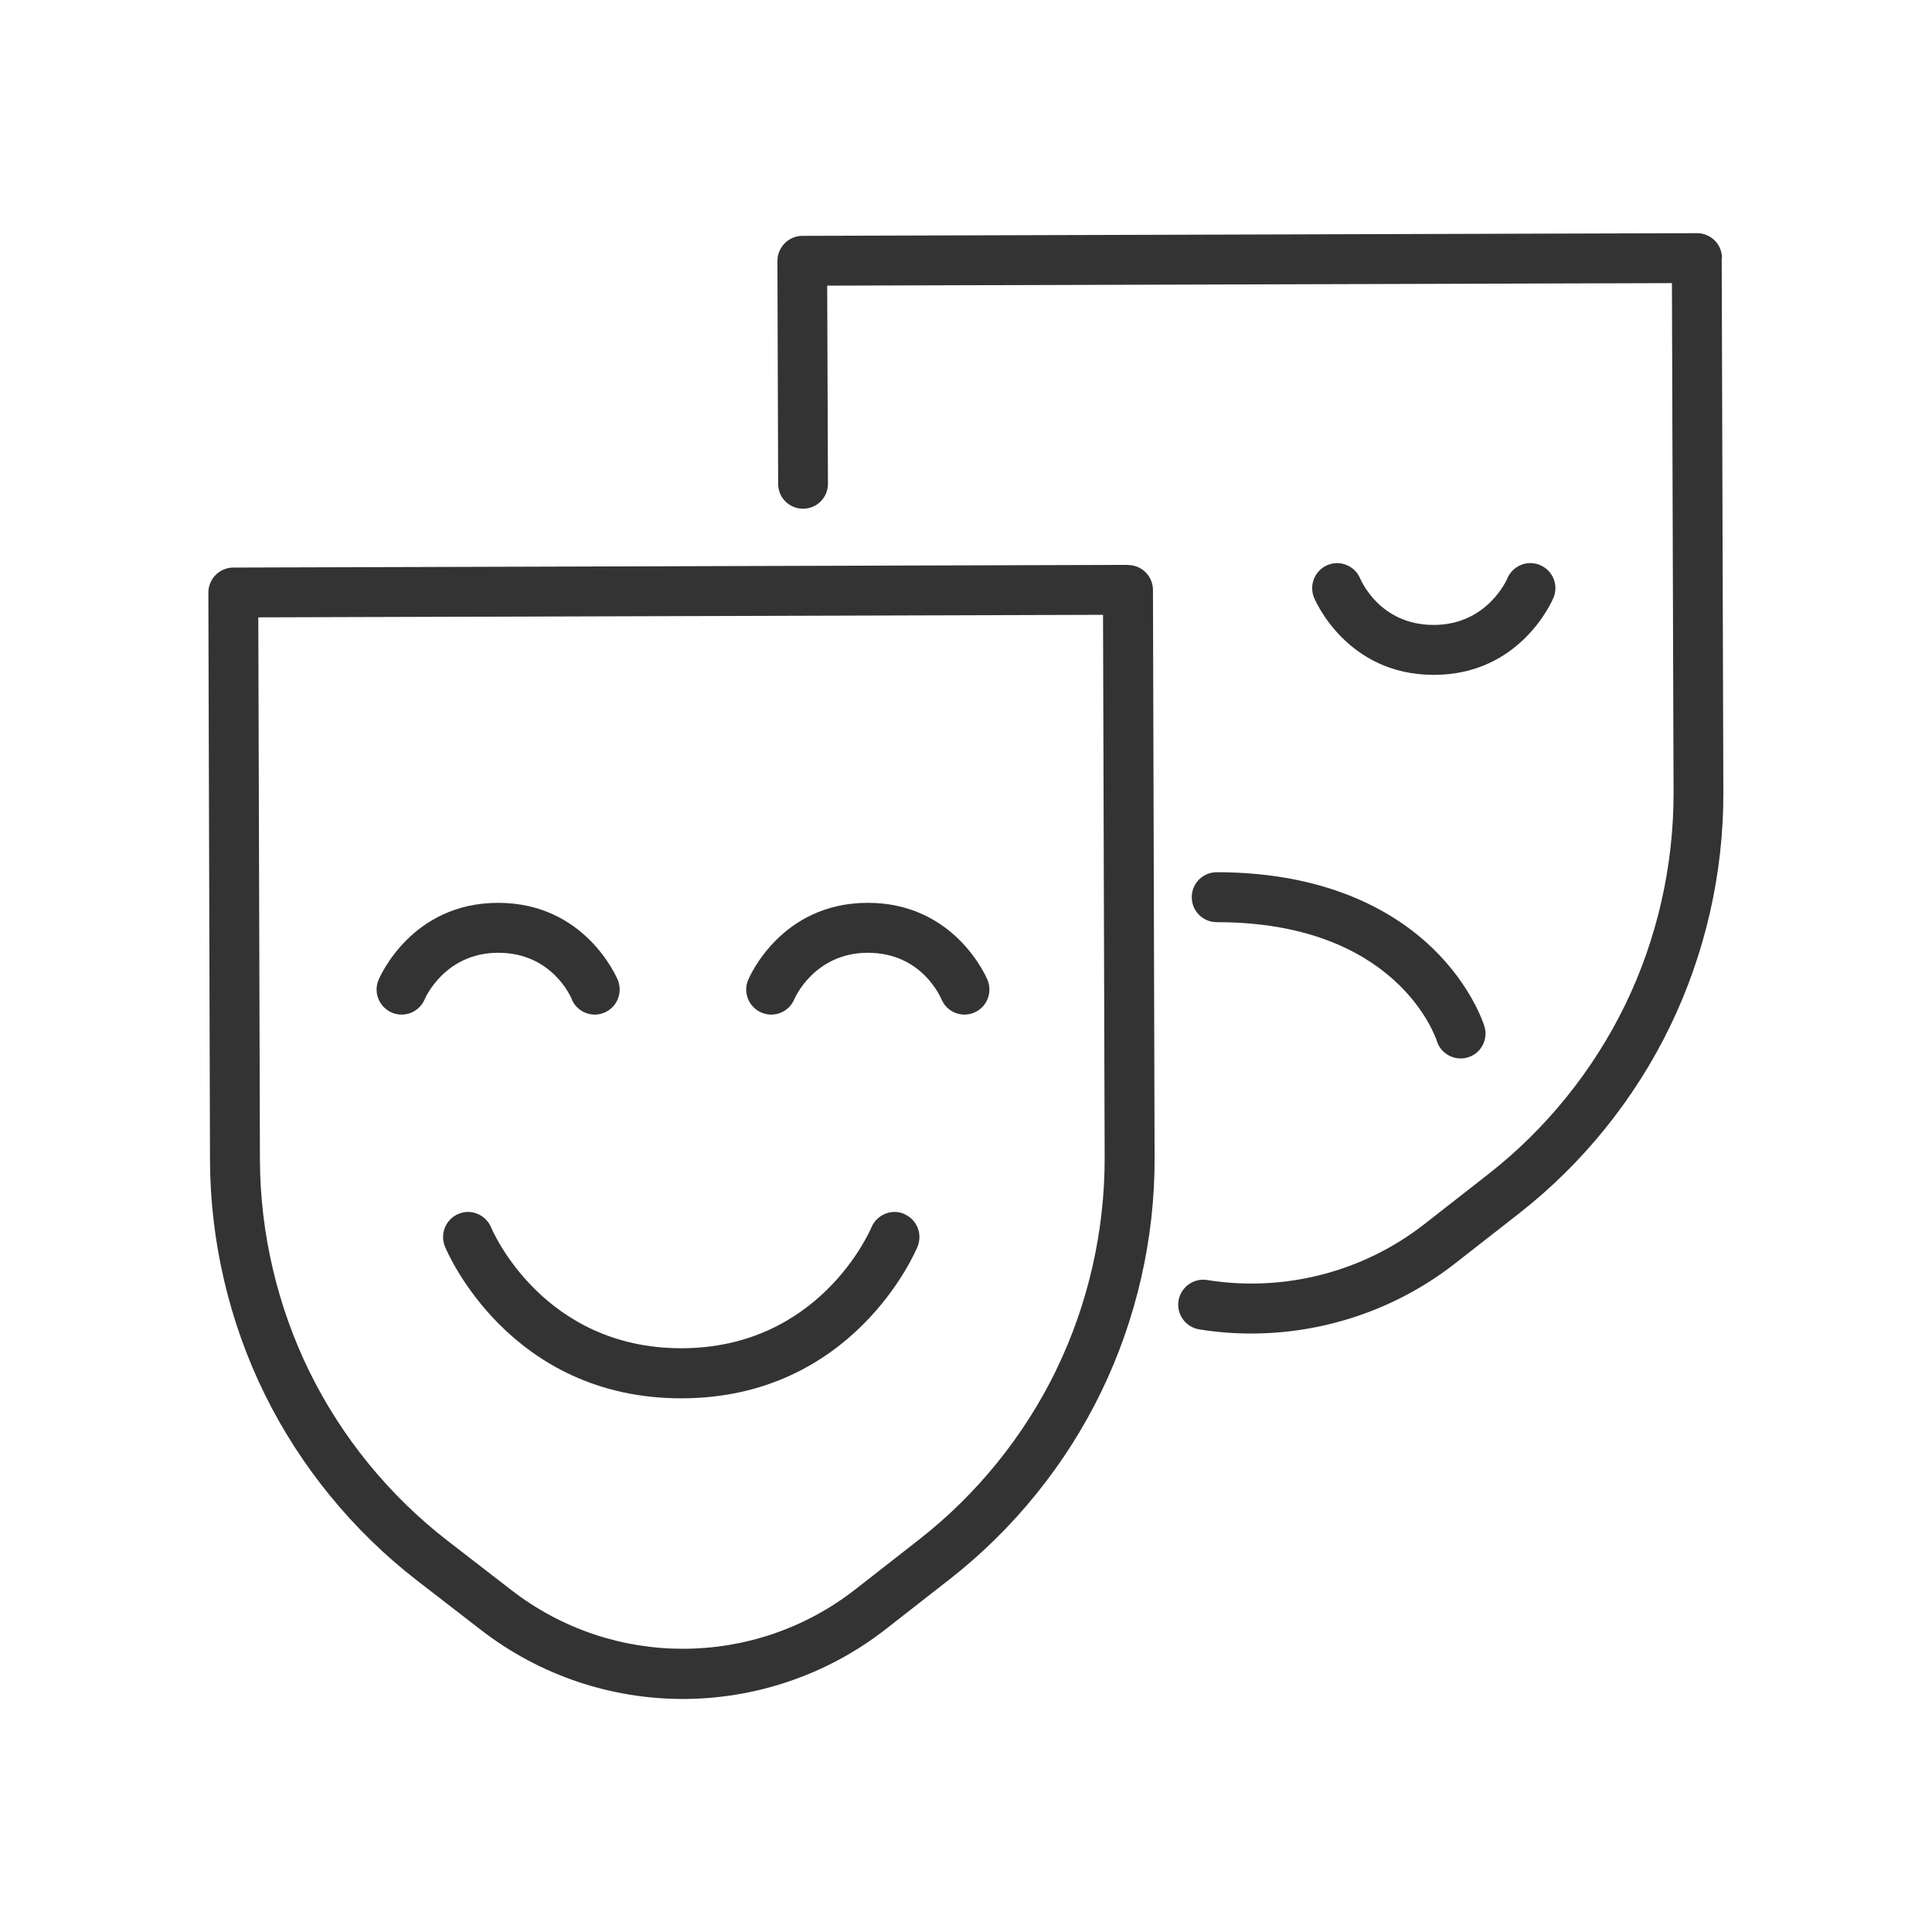
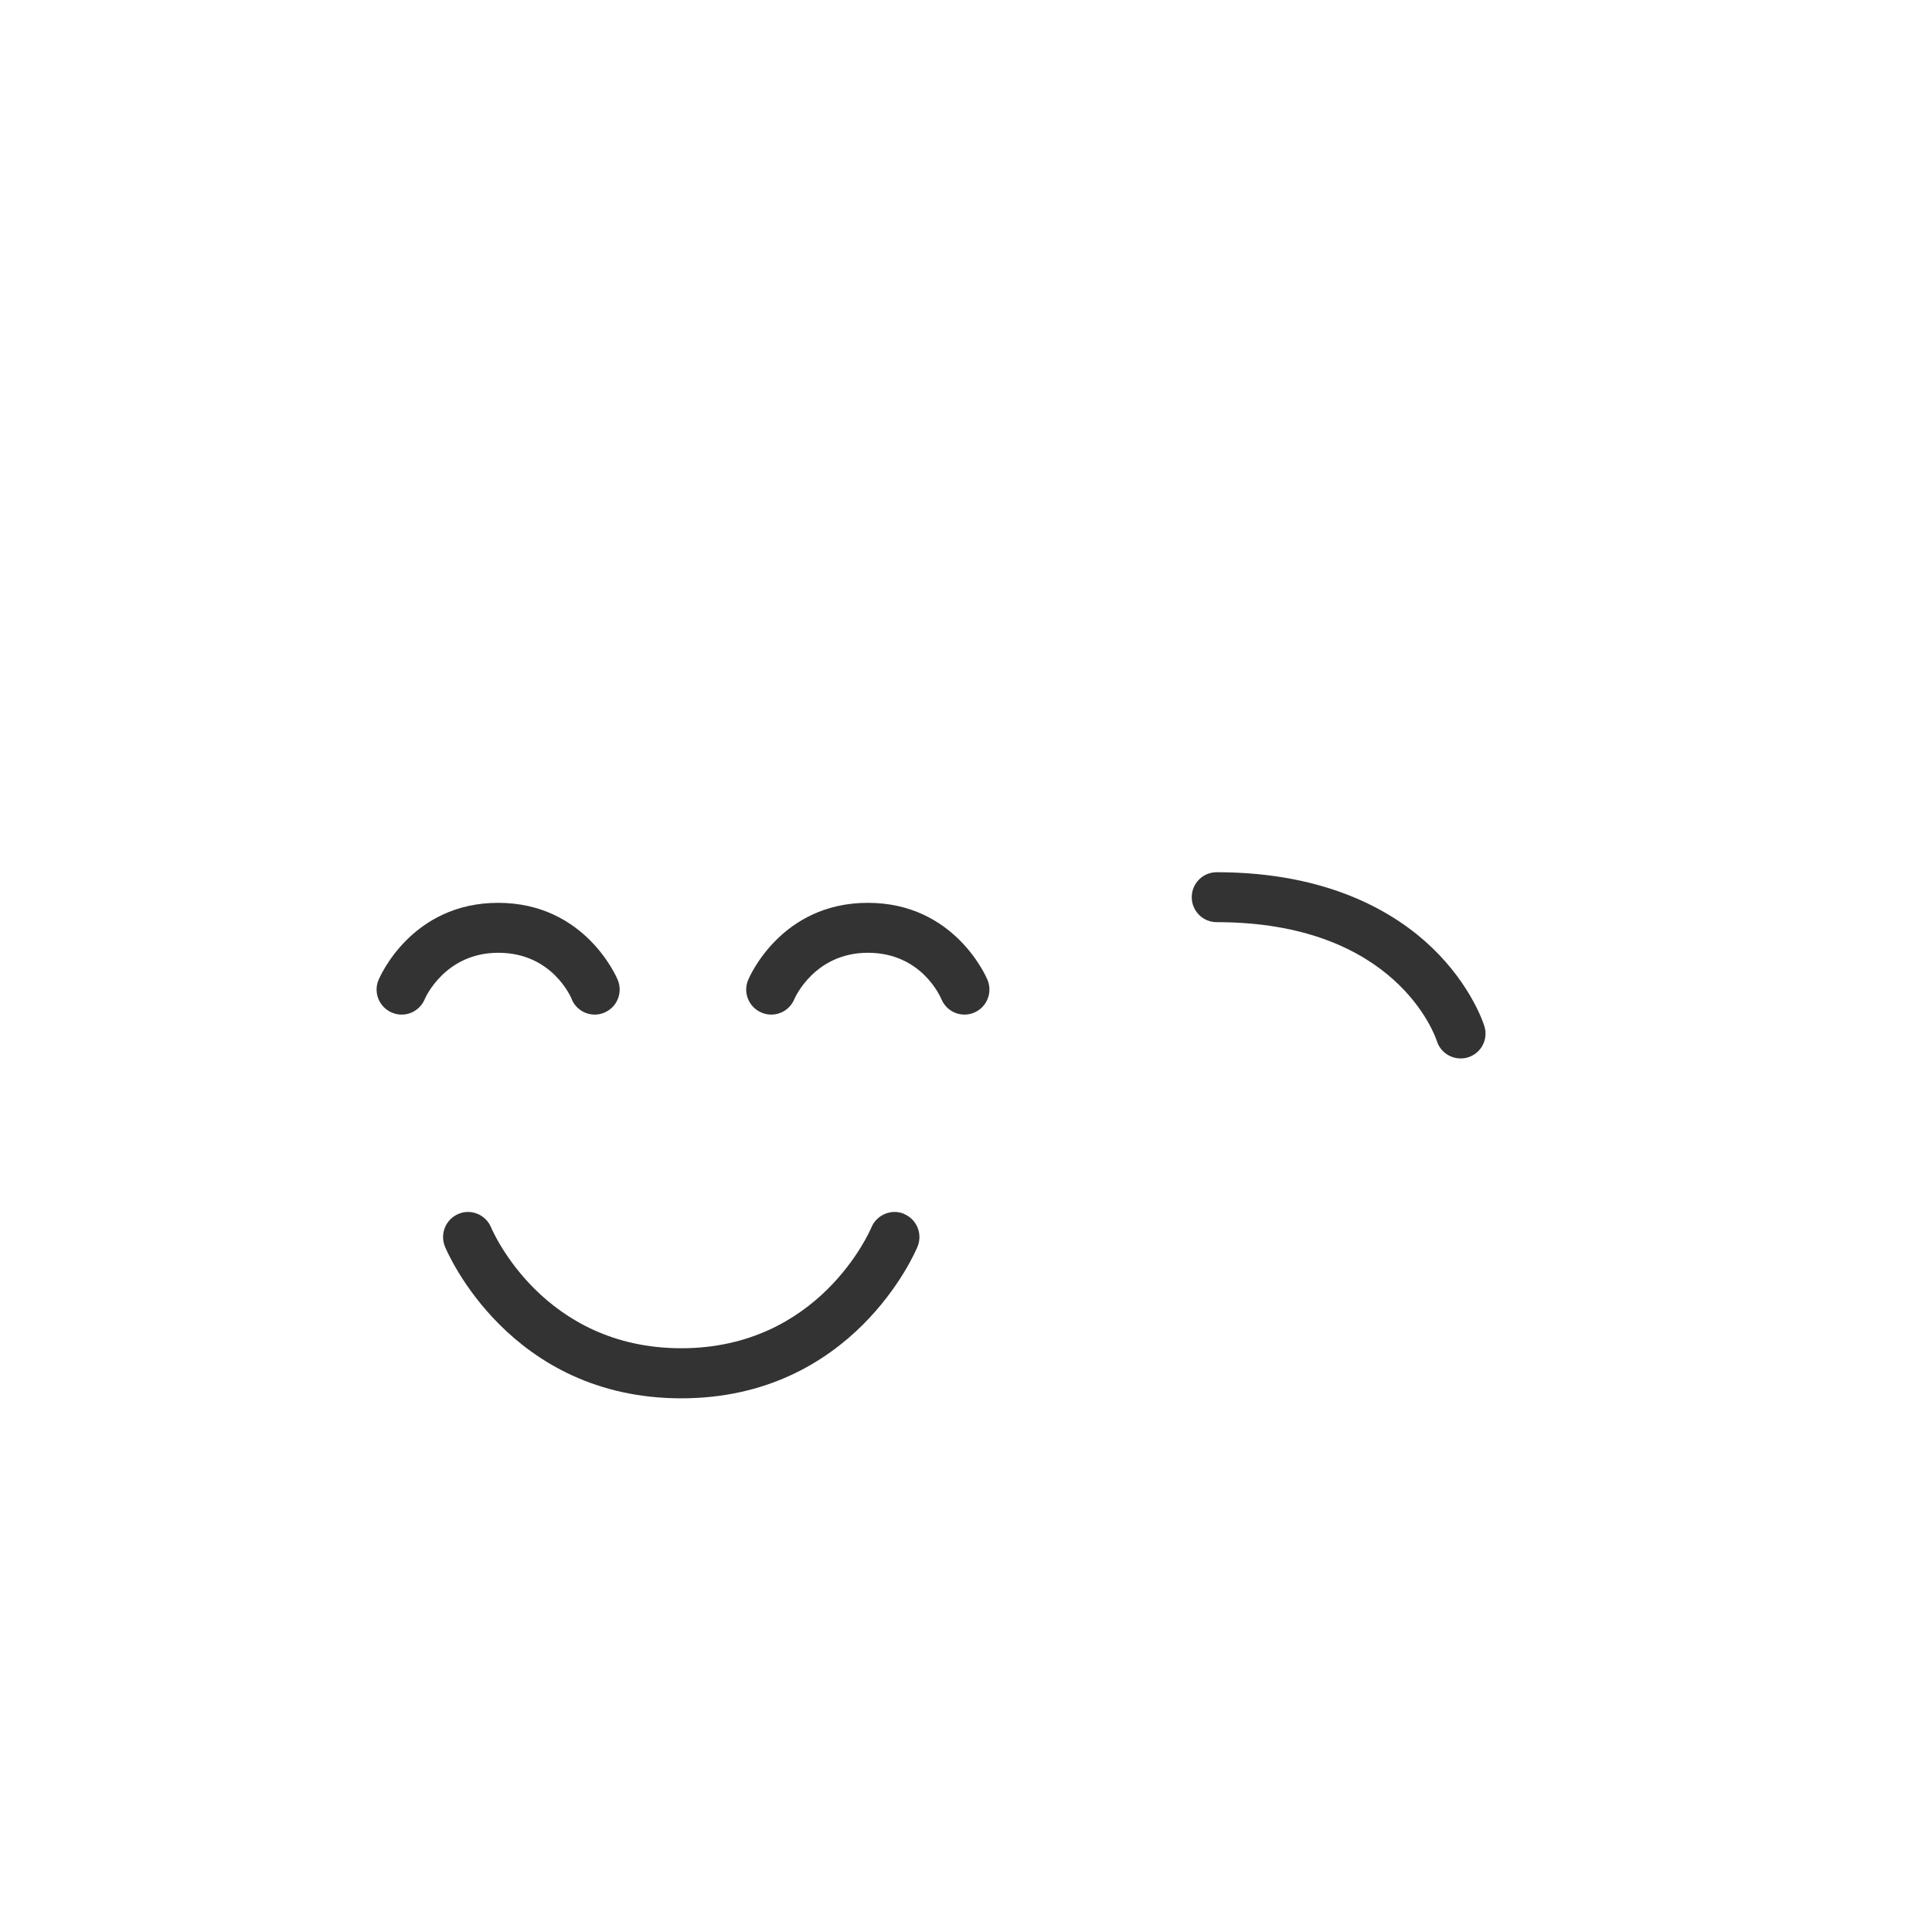
<svg xmlns="http://www.w3.org/2000/svg" id="a" viewBox="0 0 130 130">
  <defs>
    <style>.b{fill:#333;}</style>
  </defs>
-   <path class="b" d="M75.9,38.01h0l-60.2,.18c-.93,0-1.68,.76-1.68,1.69l.11,38.21c.02,5.43,1.29,10.87,3.69,15.74,2.4,4.87,5.94,9.19,10.23,12.51l4.32,3.34c4,3.09,8.79,4.64,13.58,4.64s9.66-1.57,13.68-4.72l4.3-3.36c4.27-3.34,7.79-7.69,10.16-12.57,2.37-4.88,3.62-10.33,3.6-15.76l-.11-38.21c0-.93-.75-1.68-1.68-1.68Zm-4.83,54.18c-2.15,4.42-5.33,8.36-9.21,11.39l-4.3,3.36c-6.79,5.31-16.31,5.34-23.13,.07l-4.32-3.34c-3.89-3.01-7.1-6.93-9.27-11.34-2.17-4.41-3.33-9.34-3.35-14.26l-.11-36.53,56.84-.17,.11,36.53c.01,4.92-1.11,9.86-3.26,14.28Z" />
-   <path class="b" d="M115.87,17.37c0-.93-.75-1.68-1.68-1.68h0l-60.2,.18c-.45,0-.87,.18-1.19,.5-.31,.32-.49,.74-.49,1.19l.05,15c0,.93,.75,1.67,1.68,1.67h0c.93,0,1.68-.76,1.67-1.69l-.05-13.32,56.84-.17,.11,34.29c.01,4.92-1.11,9.86-3.26,14.28-2.15,4.42-5.33,8.36-9.21,11.39l-4.3,3.36c-4.12,3.22-9.44,4.59-14.61,3.76-.92-.15-1.78,.48-1.93,1.39-.15,.92,.48,1.78,1.39,1.93,1.16,.19,2.34,.28,3.5,.28,4.93,0,9.78-1.64,13.71-4.71l4.3-3.36c4.28-3.34,7.79-7.69,10.16-12.57,2.37-4.88,3.62-10.33,3.6-15.76l-.11-35.97Z" />
  <path class="b" d="M58.39,60.75c-5.83,0-7.96,4.98-8.05,5.19-.36,.86,.05,1.84,.91,2.2,.86,.36,1.84-.05,2.2-.91,.01-.03,1.33-3.12,4.95-3.12s4.88,2.98,4.95,3.13c.27,.64,.89,1.03,1.55,1.03,.21,0,.43-.04,.64-.13,.86-.36,1.26-1.34,.91-2.2-.09-.21-2.22-5.19-8.05-5.19Z" />
  <path class="b" d="M38.47,67.24c.27,.64,.89,1.03,1.55,1.03,.21,0,.43-.04,.64-.13,.86-.36,1.26-1.34,.91-2.2-.09-.21-2.22-5.19-8.05-5.19s-7.96,4.98-8.05,5.19c-.36,.86,.05,1.84,.91,2.2,.86,.36,1.84-.05,2.2-.91,.01-.03,1.33-3.12,4.95-3.12s4.88,2.98,4.95,3.13Z" />
  <path class="b" d="M60.84,81.68c-.85-.36-1.84,.05-2.2,.9-.14,.33-3.55,8.14-12.8,8.14s-12.66-7.8-12.8-8.14c-.36-.85-1.34-1.26-2.19-.9-.86,.36-1.26,1.34-.91,2.2,.17,.42,4.36,10.21,15.9,10.21s15.73-9.79,15.9-10.21c.35-.86-.05-1.83-.9-2.19Z" />
-   <path class="b" d="M96.48,45.41c5.83,0,7.96-4.98,8.05-5.19,.36-.86-.05-1.84-.91-2.2-.86-.36-1.84,.05-2.2,.91-.01,.03-1.33,3.12-4.95,3.12s-4.88-2.98-4.95-3.13c-.36-.85-1.34-1.25-2.19-.9-.86,.36-1.26,1.34-.91,2.2,.09,.21,2.22,5.19,8.05,5.19Z" />
  <path class="b" d="M80.19,60.37c0,.93,.75,1.68,1.68,1.68,12.07,0,14.69,7.64,14.81,7.99,.22,.72,.89,1.18,1.6,1.18,.16,0,.33-.02,.49-.07,.89-.27,1.39-1.21,1.11-2.1-.03-.11-.86-2.74-3.55-5.31-2.41-2.3-6.88-5.05-14.46-5.05-.93,0-1.68,.75-1.68,1.68Z" />
</svg>